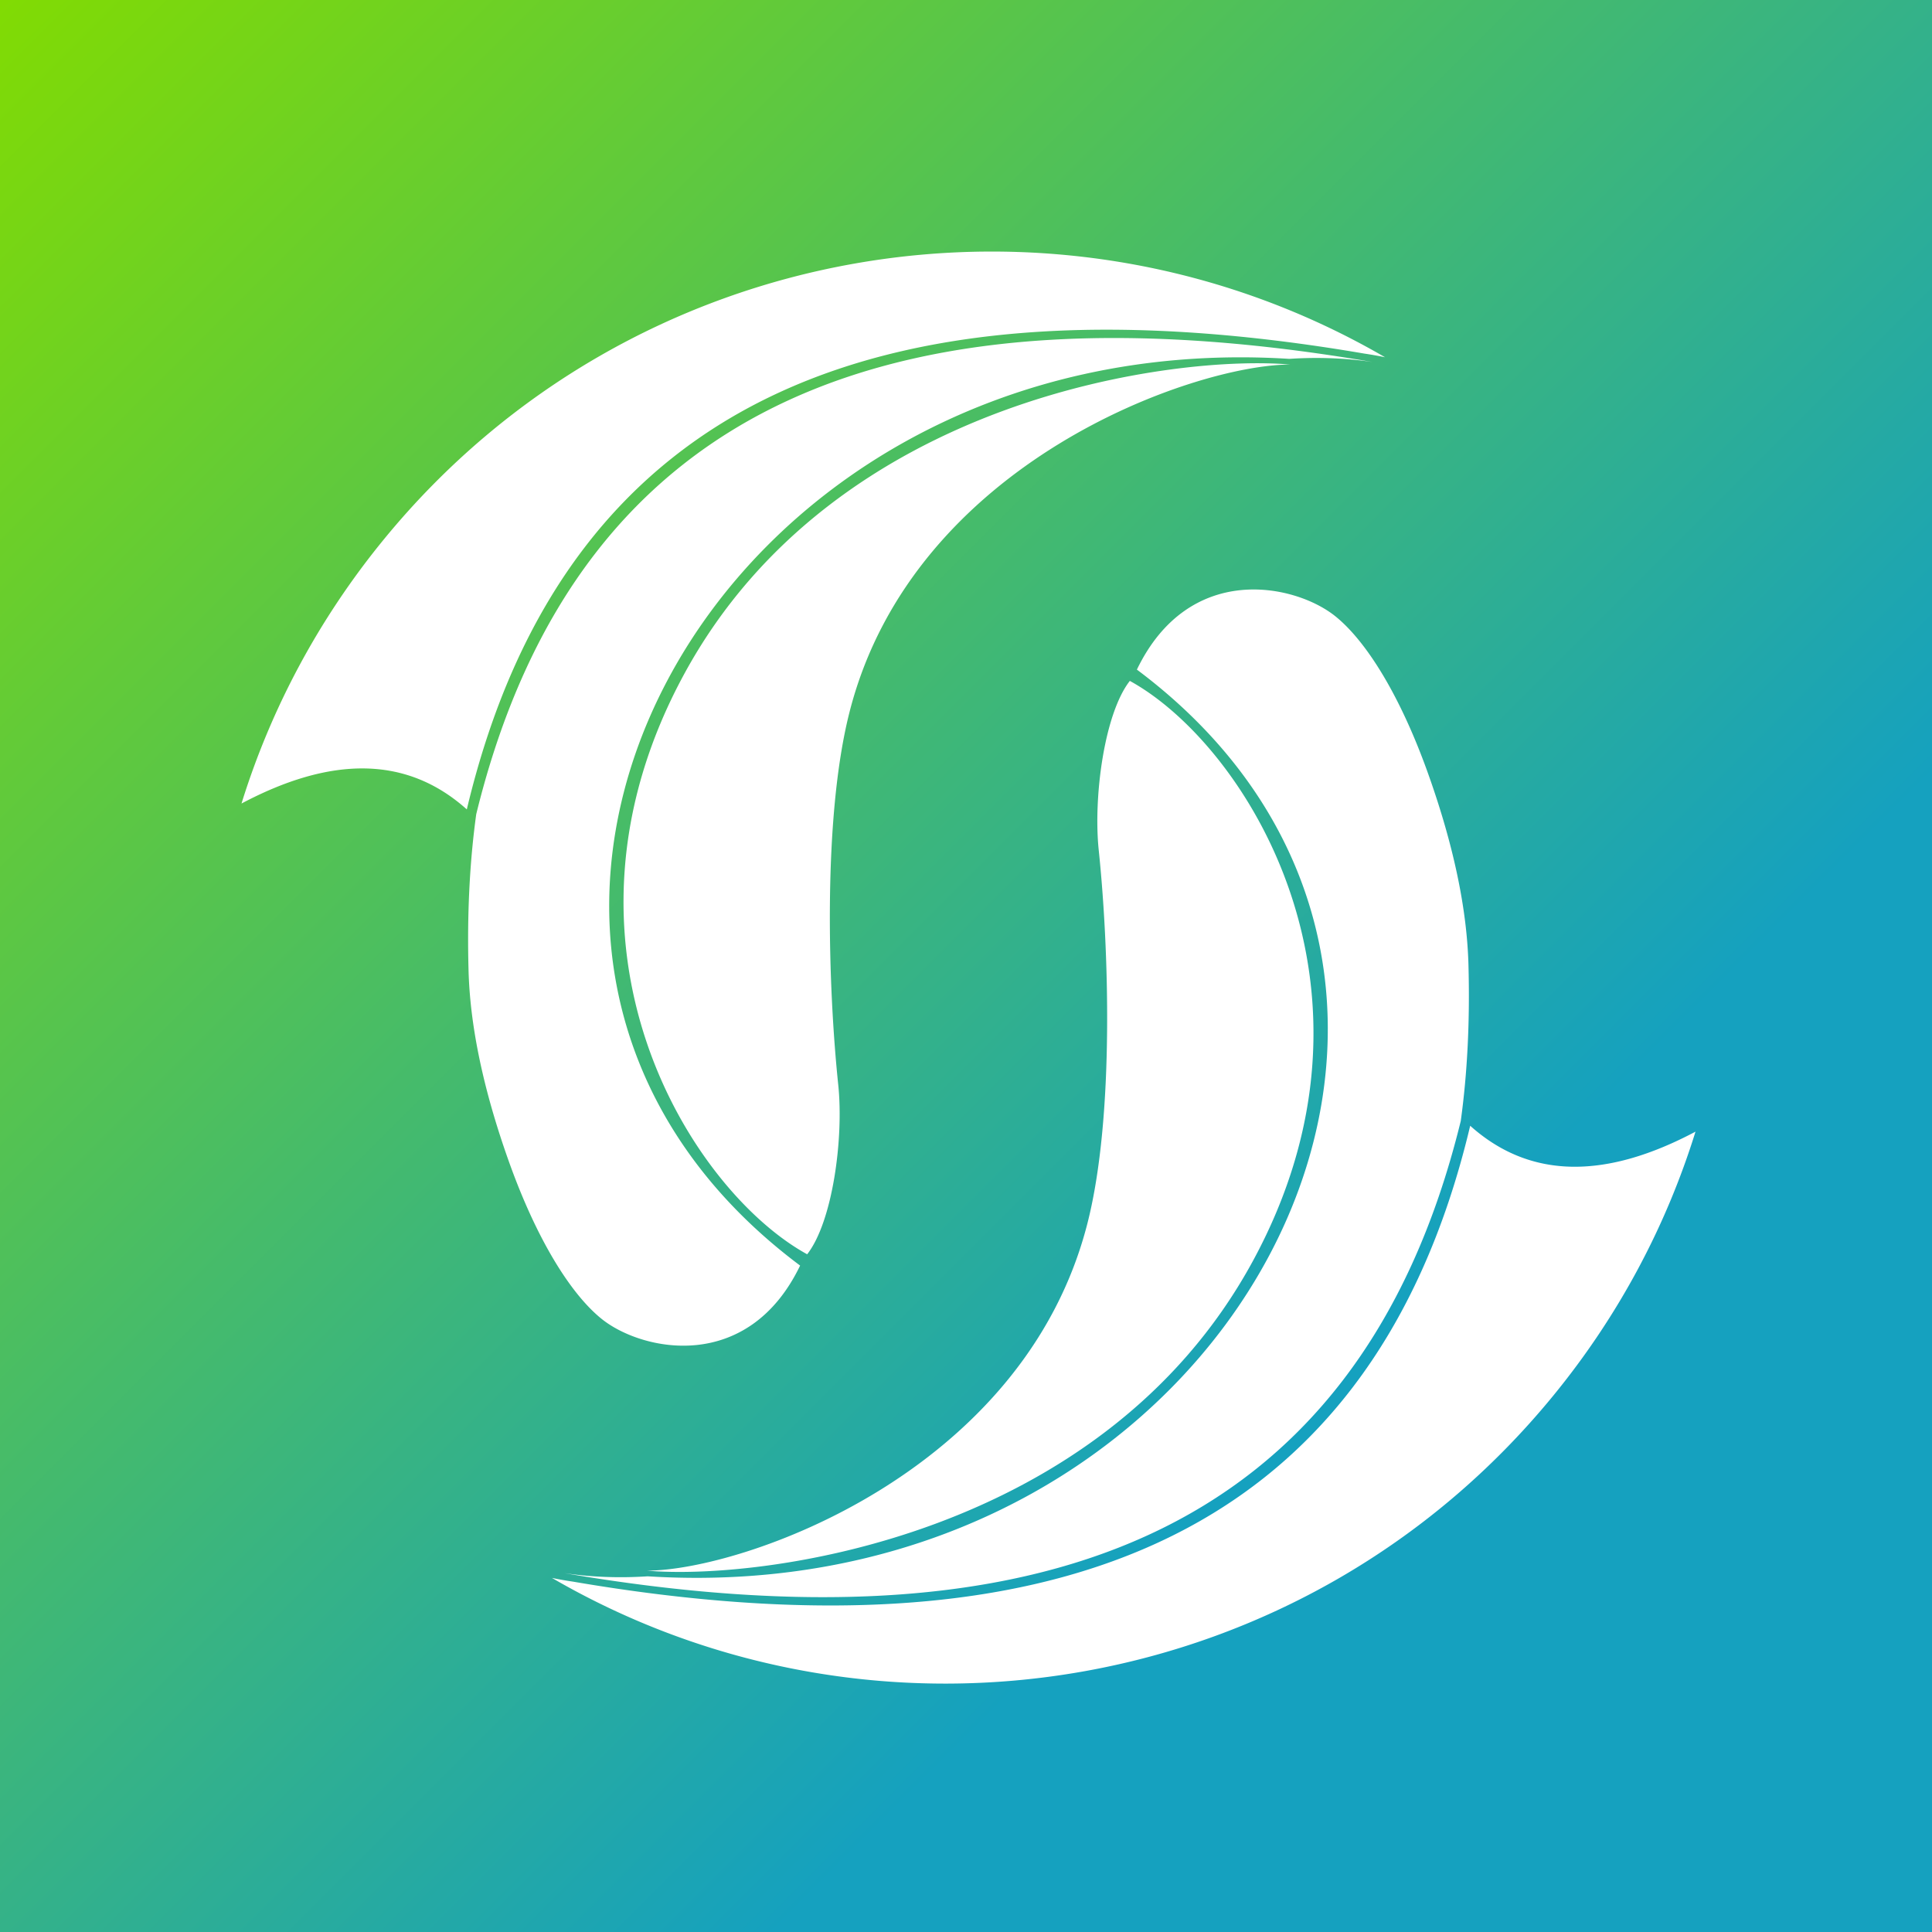
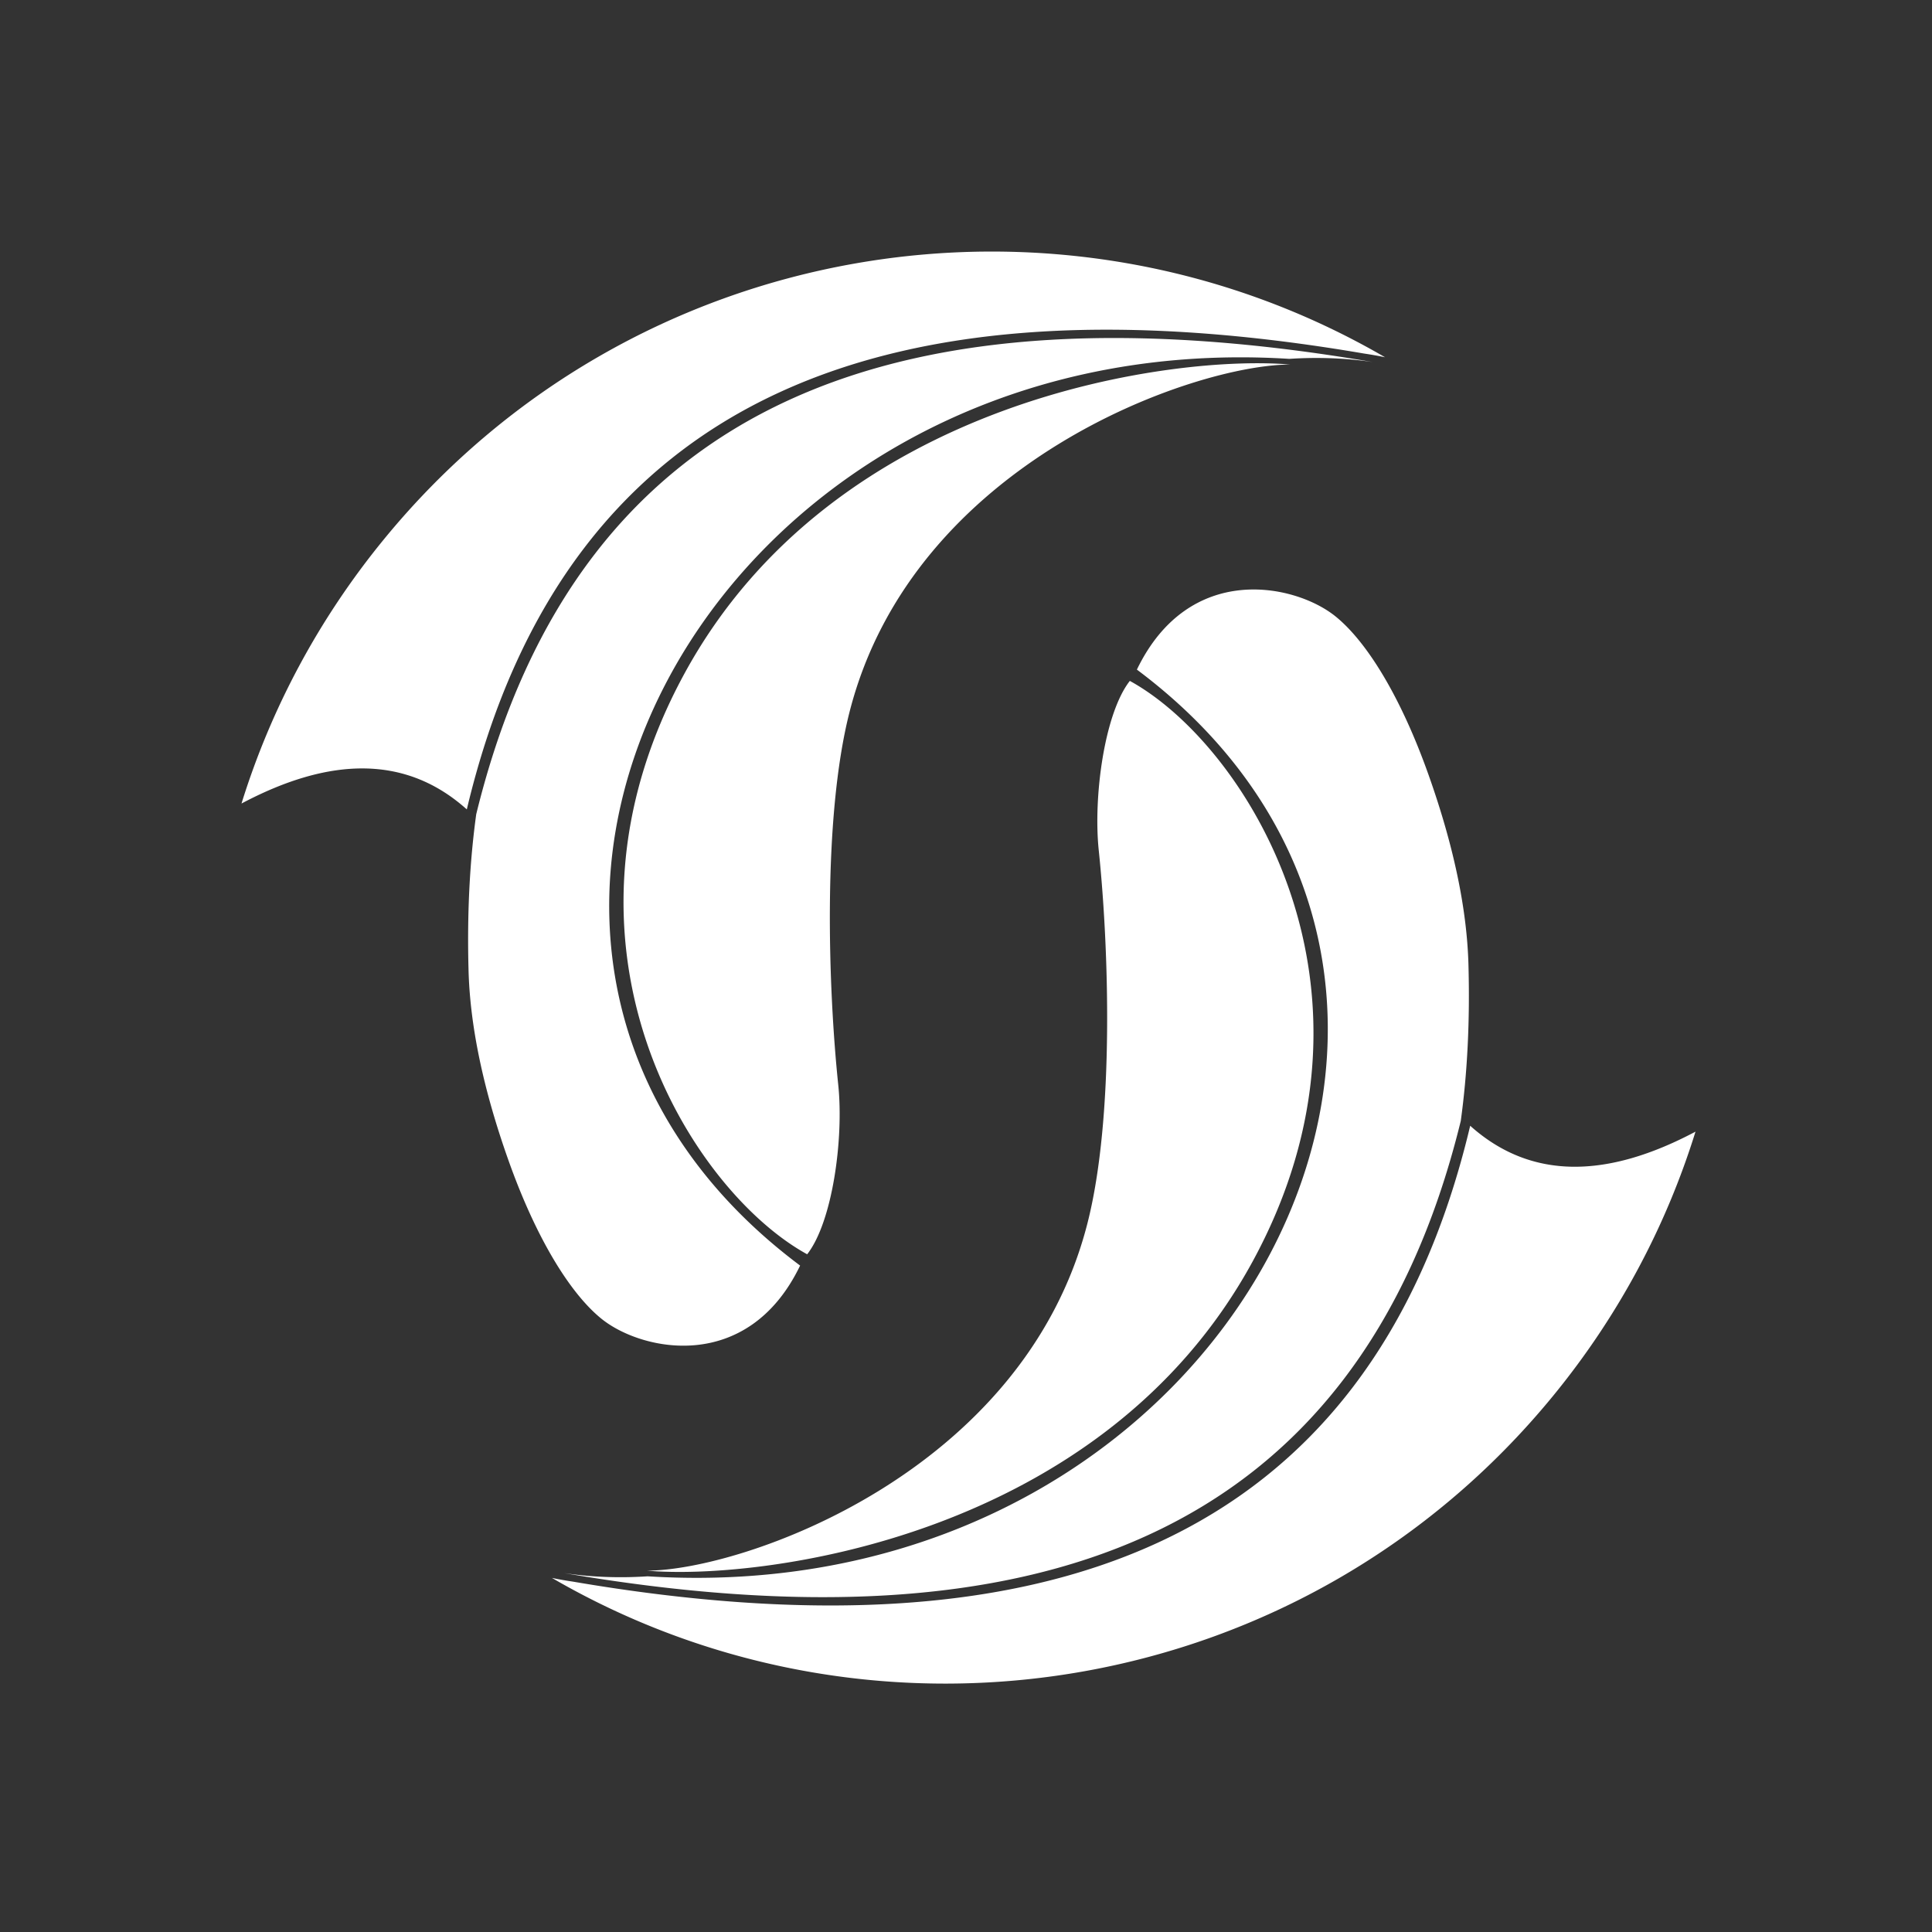
<svg xmlns="http://www.w3.org/2000/svg" width="1920" height="1920" fill="none">
  <rect width="100%" height="100%" fill="#333333" stroke="none" />
-   <path fill="url(#a)" d="M0 0h1920v1920H0z" />
  <path fill-rule="evenodd" clip-rule="evenodd" d="M463.915 804.386c100.122-421.637 429.933-532.08 891.905-453.001a372.145 372.145 0 0 1 20.62 3.645c-325.2-188.897-748.569-119.624-994.663 180.622C316.022 615.856 268.976 705.251 240 798.541c87.728-46.561 163.412-48.377 223.915 5.845Zm338.246 442.104c-115.088-63.16-269.474-305.963-122.106-576.841 150.347-276.351 491.235-317.193 602.105-307.368-94.03 0-374.39 96.131-437.894 345.263-27.19 106.667-21.053 276.491-11.228 370.526 5.572 53.33-5.614 136.14-30.877 168.42Zm327.669-581.052c418.24 312.983 95.44 937.542-486.191 901.082-28.311 1.86-55.95.81-82.905-3.17 461.966 79.08 788.286-30.03 890.966-449.37 6.62-48.12 9.16-99.93 7.63-155.413-1.53-55.491-14.73-118.292-39.6-188.379-27.85-78.515-61.81-132.89-92.64-157.726-40.02-32.24-145.3-54.721-197.26 52.976Zm-7.02 11.229c115.09 63.157 269.48 305.964 122.11 576.843-150.35 276.35-491.235 317.19-602.113 307.37 94.036 0 374.393-96.14 437.903-345.27 27.19-106.66 21.05-276.487 11.22-370.522-5.57-53.334 5.62-136.141 30.88-168.421ZM569.156 1571.77c461.964 79.08 791.784-31.36 891.904-453 60.5 54.22 136.18 52.41 223.91 5.85-28.97 93.28-76.02 182.68-141.77 262.88-246.1 300.25-669.463 369.52-994.67 180.63a375.82 375.82 0 0 0 20.626 3.64ZM1281.33 356.634c-581.625-36.458-904.433 588.103-486.187 901.086-51.961 107.7-157.245 85.21-197.265 52.97-30.83-24.83-64.79-79.21-92.638-157.72-24.866-70.09-38.07-132.89-39.599-188.379-1.528-55.487 1.009-107.292 7.626-155.411C575.95 389.836 902.27 280.725 1364.24 359.804c-26.96-3.976-54.6-5.031-82.91-3.17Z" fill="#fff" />
  <defs>
    <linearGradient id="a" x1="3.582" y1="0" x2="1923.58" y2="1920" gradientUnits="userSpaceOnUse">
      <stop stop-color="#81DB03" />
      <stop offset=".7" stop-color="#15A1BF" />
    </linearGradient>
  </defs>
</svg>